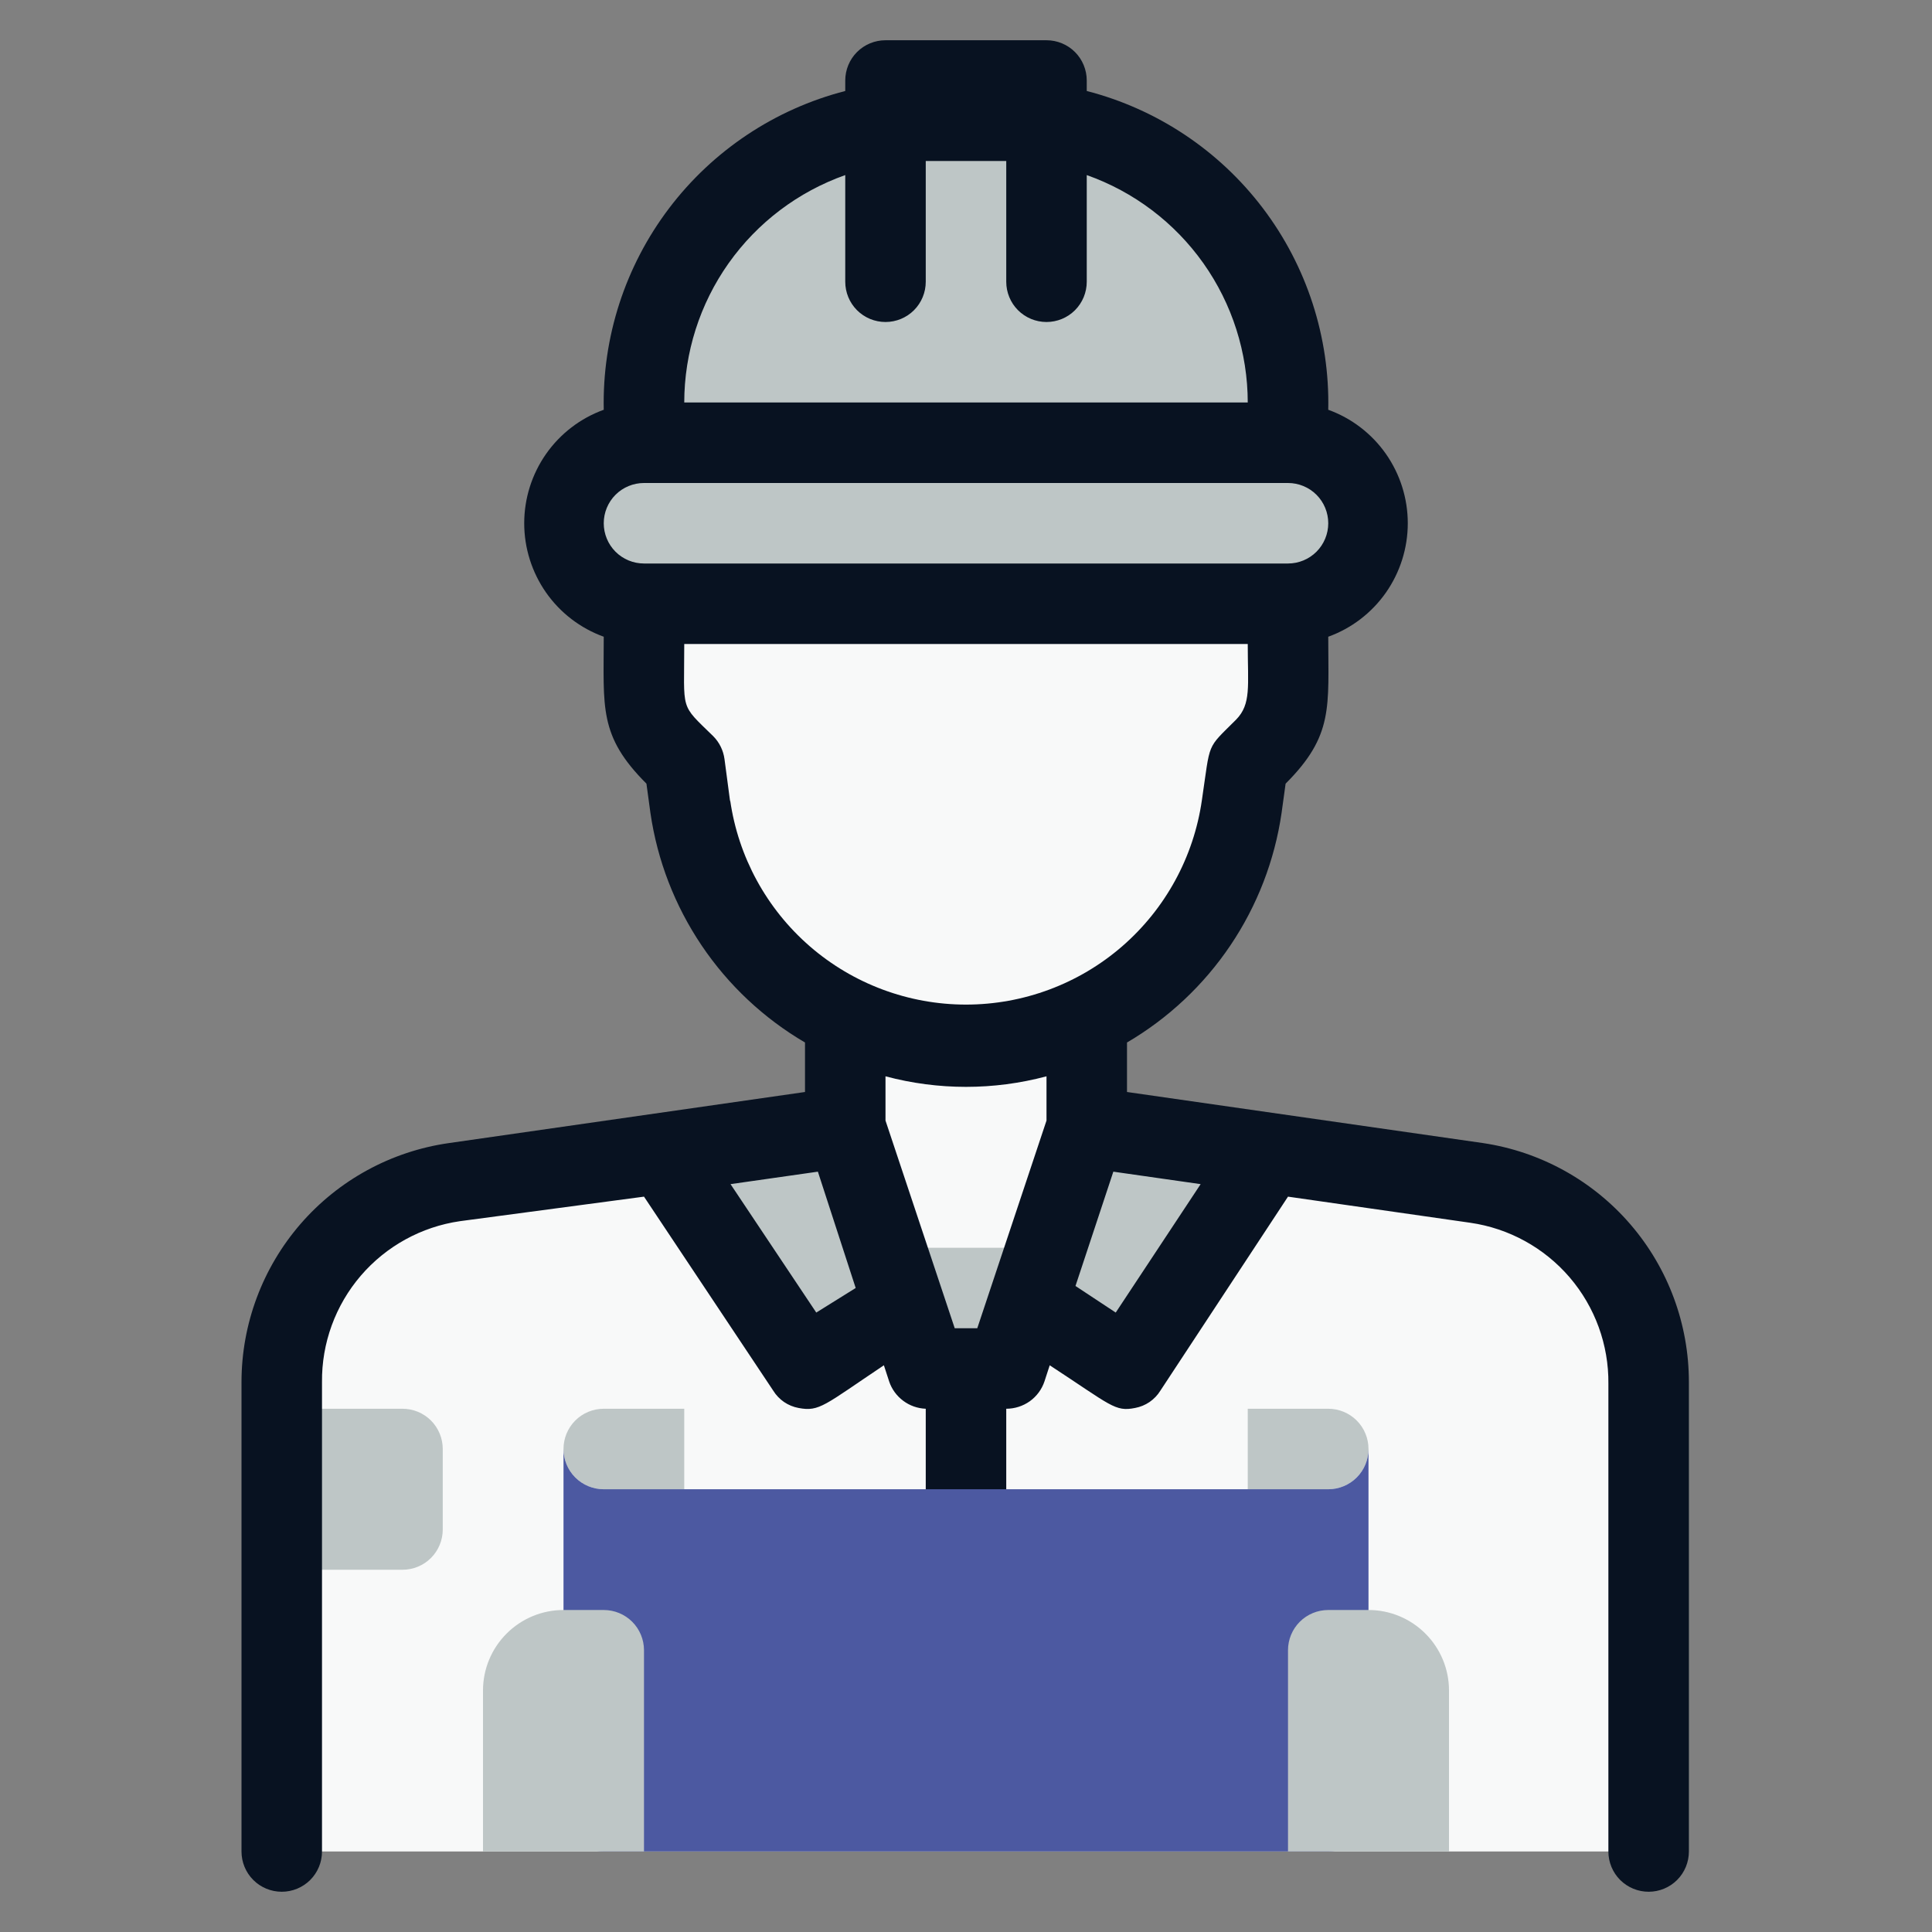
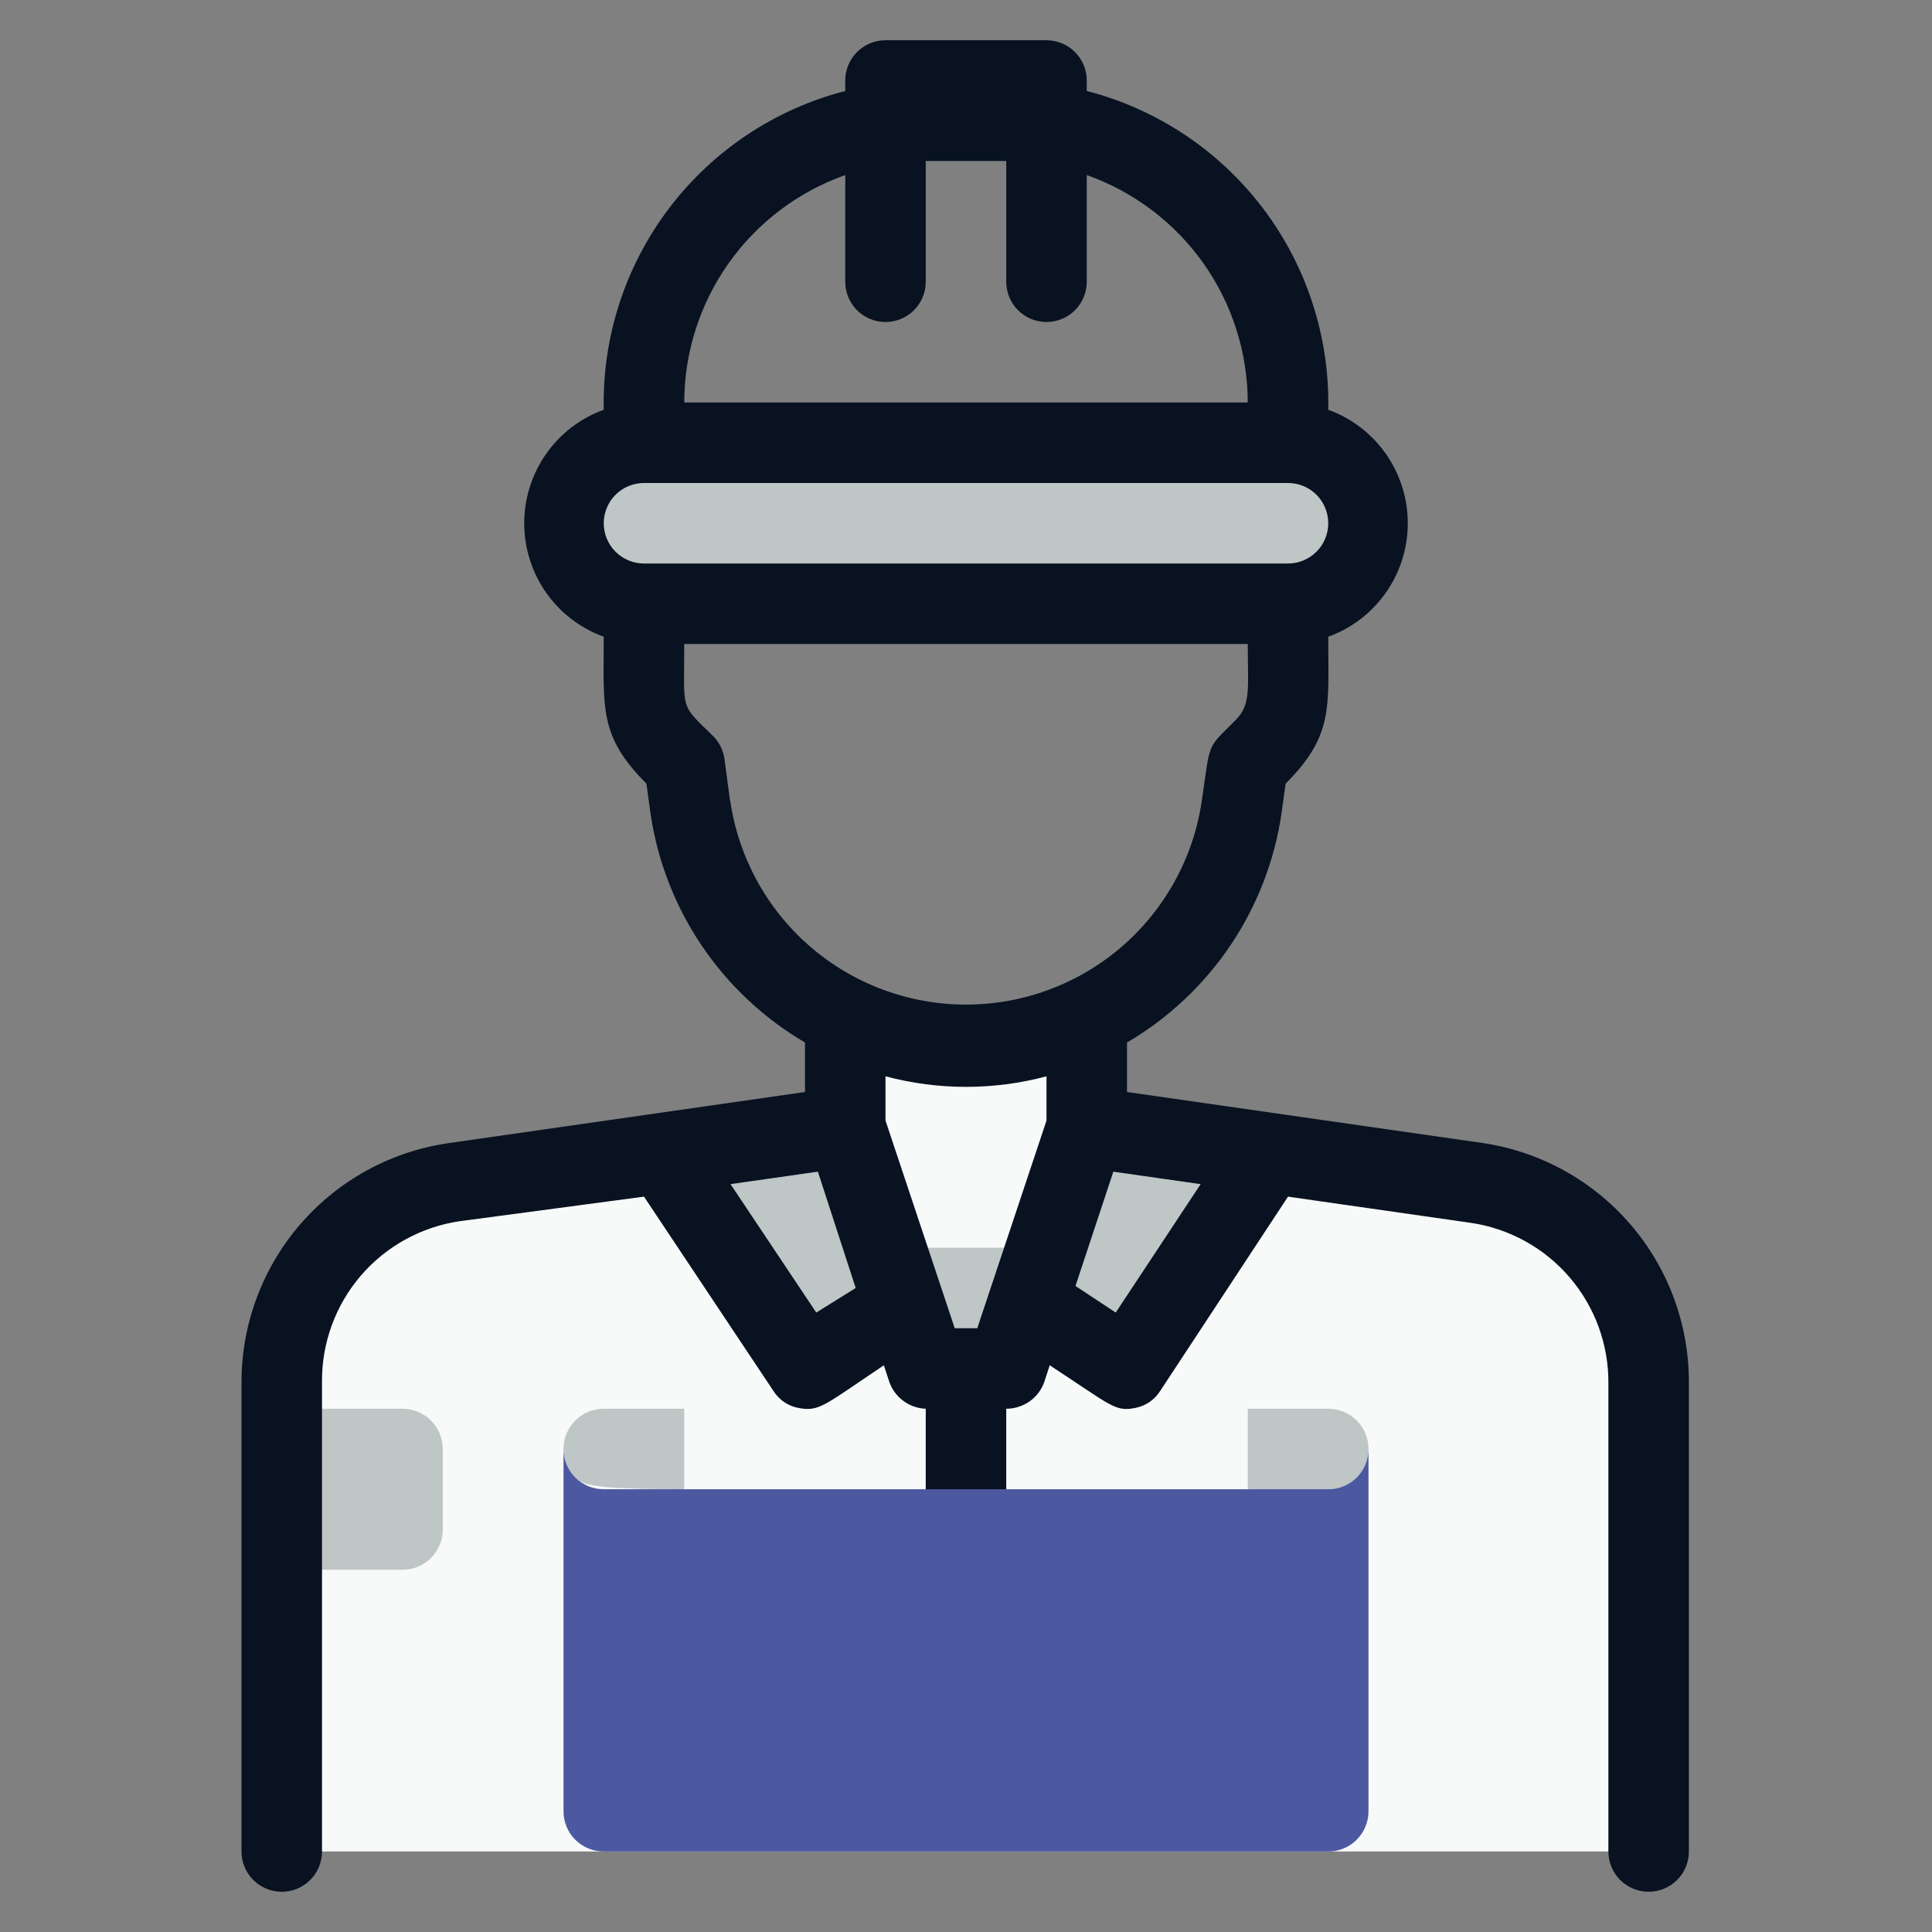
<svg xmlns="http://www.w3.org/2000/svg" width="42" height="42" viewBox="0 0 42 42" fill="none">
  <rect x="0" y="0" width="42" height="42" fill="#808080" stroke="none" />
-   <path d="M20.125 2.625H21.875C23.5 2.625 25.057 3.27 26.206 4.419C27.355 5.568 28 7.126 28 8.75V9.625H14V8.75C14 7.126 14.645 5.568 15.794 4.419C16.943 3.27 18.5 2.625 20.125 2.625Z" fill="#BEC6C6" />
-   <path d="M28 13.125V15.024C28 15.255 27.955 15.483 27.866 15.697C27.777 15.91 27.648 16.103 27.484 16.266L27.125 16.625L26.994 17.552C26.787 18.995 26.067 20.314 24.966 21.269C23.865 22.223 22.457 22.748 21 22.748C19.543 22.748 18.135 22.223 17.034 21.269C15.933 20.314 15.213 18.995 15.006 17.552L14.875 16.625L14.516 16.266C14.352 16.103 14.223 15.91 14.134 15.697C14.045 15.483 14 15.255 14 15.024V13.125H28Z" fill="#F8F9F9" />
  <path d="M28 13.125H14C13.536 13.125 13.091 12.941 12.763 12.612C12.434 12.284 12.25 11.839 12.25 11.375C12.25 10.911 12.434 10.466 12.763 10.138C13.091 9.809 13.536 9.625 14 9.625H28C28.464 9.625 28.909 9.809 29.237 10.138C29.566 10.466 29.75 10.911 29.75 11.375C29.75 11.839 29.566 12.284 29.237 12.612C28.909 12.941 28.464 13.125 28 13.125Z" fill="#BEC6C6" />
  <path d="M23.625 22.146V24.5L21.875 29.75H20.125L18.375 24.5V22.146C19.193 22.544 20.091 22.75 21 22.75C21.909 22.75 22.807 22.544 23.625 22.146Z" fill="#F8F9F9" />
  <path d="M35.875 30.047V40.25H6.125V30.047C6.114 28.987 6.489 27.959 7.18 27.154C7.87 26.35 8.829 25.823 9.879 25.672L18.375 24.5L20.125 29.75H21.875L23.625 24.5L32.121 25.716C33.164 25.866 34.117 26.386 34.806 27.182C35.496 27.977 35.875 28.995 35.875 30.047Z" fill="#F8F9F9" />
  <path d="M22.356 28.315L24.5 29.75L27.615 25.069L23.625 24.5L22.356 28.315Z" fill="#BEC6C6" />
  <path d="M19.643 28.315L17.5 29.75L14.385 25.069L18.375 24.5L19.643 28.315Z" fill="#BEC6C6" />
  <path d="M6.125 30.625H8.75C8.982 30.625 9.205 30.717 9.369 30.881C9.533 31.045 9.625 31.268 9.625 31.5V33.25C9.625 33.482 9.533 33.705 9.369 33.869C9.205 34.033 8.982 34.125 8.75 34.125H6.125V30.625Z" fill="#BEC6C6" />
  <path d="M22.75 27.125L21.875 29.75H20.125L19.25 27.125H22.75Z" fill="#BEC6C6" />
-   <path d="M22.75 1.75H19.25V6.125H22.75V1.75Z" fill="#BEC6C6" />
  <path d="M32.244 24.85L24.5 23.739V22.663C25.398 22.137 26.167 21.415 26.748 20.552C27.33 19.688 27.71 18.705 27.86 17.675L27.948 17.036C28.997 15.986 28.875 15.374 28.875 13.842C29.382 13.659 29.82 13.323 30.129 12.882C30.438 12.44 30.604 11.914 30.604 11.375C30.604 10.836 30.438 10.31 30.129 9.868C29.82 9.427 29.382 9.091 28.875 8.908C28.909 7.33 28.409 5.787 27.456 4.529C26.503 3.271 25.153 2.372 23.625 1.978V1.75C23.625 1.518 23.533 1.295 23.369 1.131C23.205 0.967 22.982 0.875 22.75 0.875H19.25C19.018 0.875 18.795 0.967 18.631 1.131C18.467 1.295 18.375 1.518 18.375 1.75V1.978C16.847 2.372 15.497 3.271 14.544 4.529C13.591 5.787 13.091 7.33 13.125 8.908C12.618 9.091 12.18 9.427 11.871 9.868C11.562 10.31 11.396 10.836 11.396 11.375C11.396 11.914 11.562 12.44 11.871 12.882C12.18 13.323 12.618 13.659 13.125 13.842C13.125 15.383 13.011 15.995 14.053 17.036L14.14 17.675C14.29 18.705 14.67 19.688 15.252 20.552C15.833 21.415 16.602 22.137 17.5 22.663V23.739L9.756 24.85C8.505 25.029 7.361 25.653 6.533 26.608C5.706 27.563 5.25 28.784 5.25 30.047V40.25C5.25 40.482 5.342 40.705 5.506 40.869C5.67 41.033 5.893 41.125 6.125 41.125C6.357 41.125 6.58 41.033 6.744 40.869C6.908 40.705 7 40.482 7 40.25V30.047C6.991 29.2 7.291 28.377 7.843 27.733C8.395 27.09 9.162 26.668 10.001 26.547L14 26.014L16.809 30.231C16.869 30.329 16.95 30.413 17.044 30.478C17.139 30.543 17.247 30.587 17.36 30.608C17.815 30.695 17.92 30.546 19.215 29.68L19.329 30.03C19.385 30.198 19.492 30.345 19.634 30.451C19.776 30.558 19.948 30.618 20.125 30.625V35C20.125 35.232 20.217 35.455 20.381 35.619C20.545 35.783 20.768 35.875 21 35.875C21.232 35.875 21.455 35.783 21.619 35.619C21.783 35.455 21.875 35.232 21.875 35V30.625C22.058 30.625 22.237 30.568 22.387 30.462C22.536 30.355 22.648 30.204 22.706 30.03L22.82 29.68C24.159 30.555 24.238 30.695 24.675 30.608C24.788 30.587 24.896 30.543 24.991 30.478C25.085 30.413 25.166 30.329 25.226 30.231L28 26.014L31.964 26.582C32.803 26.703 33.57 27.125 34.122 27.768C34.674 28.412 34.974 29.235 34.965 30.082V40.25C34.965 40.482 35.057 40.705 35.221 40.869C35.385 41.033 35.608 41.125 35.84 41.125C36.072 41.125 36.295 41.033 36.459 40.869C36.623 40.705 36.715 40.482 36.715 40.25V30.047C36.716 28.789 36.266 27.572 35.445 26.618C34.624 25.664 33.488 25.037 32.244 24.85ZM18.375 3.806V6.125C18.375 6.357 18.467 6.58 18.631 6.744C18.795 6.908 19.018 7 19.25 7C19.482 7 19.705 6.908 19.869 6.744C20.033 6.58 20.125 6.357 20.125 6.125V3.5H21.875V6.125C21.875 6.357 21.967 6.58 22.131 6.744C22.295 6.908 22.518 7 22.75 7C22.982 7 23.205 6.908 23.369 6.744C23.533 6.58 23.625 6.357 23.625 6.125V3.806C24.648 4.168 25.533 4.837 26.16 5.722C26.787 6.608 27.124 7.665 27.125 8.75H14.875C14.876 7.665 15.213 6.608 15.84 5.722C16.467 4.837 17.352 4.168 18.375 3.806ZM14 10.5H28C28.232 10.5 28.455 10.592 28.619 10.756C28.783 10.92 28.875 11.143 28.875 11.375C28.875 11.607 28.783 11.83 28.619 11.994C28.455 12.158 28.232 12.25 28 12.25H14C13.768 12.25 13.545 12.158 13.381 11.994C13.217 11.83 13.125 11.607 13.125 11.375C13.125 11.143 13.217 10.92 13.381 10.756C13.545 10.592 13.768 10.5 14 10.5ZM15.873 17.43L15.75 16.503C15.725 16.314 15.639 16.139 15.505 16.004C14.77 15.286 14.875 15.488 14.875 14H27.125C27.125 14.919 27.204 15.304 26.871 15.645C26.215 16.301 26.32 16.1 26.128 17.395C25.951 18.629 25.335 19.757 24.393 20.574C23.451 21.39 22.246 21.839 21 21.839C19.754 21.839 18.549 21.39 17.607 20.574C16.665 19.757 16.049 18.629 15.873 17.395V17.43ZM22.75 23.398V24.36L21.245 28.875H20.755L19.25 24.36V23.398C20.397 23.704 21.603 23.704 22.75 23.398ZM17.745 28.534L15.881 25.742L17.78 25.471L18.602 28L17.745 28.534ZM24.255 28.534L23.38 27.956L24.203 25.471L26.101 25.742L24.255 28.534Z" fill="#081221" />
-   <path d="M14.875 30.625V32.375H13.125C12.893 32.375 12.67 32.283 12.506 32.119C12.342 31.955 12.25 31.732 12.25 31.5C12.25 31.268 12.342 31.045 12.506 30.881C12.67 30.717 12.893 30.625 13.125 30.625H14.875Z" fill="#BEC6C6" />
+   <path d="M14.875 30.625V32.375C12.893 32.375 12.67 32.283 12.506 32.119C12.342 31.955 12.25 31.732 12.25 31.5C12.25 31.268 12.342 31.045 12.506 30.881C12.67 30.717 12.893 30.625 13.125 30.625H14.875Z" fill="#BEC6C6" />
  <path d="M29.75 31.5C29.75 31.732 29.658 31.955 29.494 32.119C29.33 32.283 29.107 32.375 28.875 32.375H27.125V30.625H28.875C29.107 30.625 29.33 30.717 29.494 30.881C29.658 31.045 29.75 31.268 29.75 31.5Z" fill="#BEC6C6" />
  <path d="M29.75 31.5V39.375C29.75 39.607 29.658 39.83 29.494 39.994C29.33 40.158 29.107 40.25 28.875 40.25H13.125C12.893 40.25 12.67 40.158 12.506 39.994C12.342 39.83 12.25 39.607 12.25 39.375V31.5C12.25 31.732 12.342 31.955 12.506 32.119C12.67 32.283 12.893 32.375 13.125 32.375H28.875C29.107 32.375 29.33 32.283 29.494 32.119C29.658 31.955 29.75 31.732 29.75 31.5Z" fill="#4C59A1" />
-   <path d="M12.25 35H13.125C13.357 35 13.58 35.092 13.744 35.256C13.908 35.42 14 35.643 14 35.875V40.25H10.5V36.75C10.5 36.286 10.684 35.841 11.013 35.513C11.341 35.184 11.786 35 12.25 35Z" fill="#BEC6C6" />
-   <path d="M31.5 40.25H28V35.875C28 35.643 28.092 35.42 28.256 35.256C28.42 35.092 28.643 35 28.875 35H29.75C30.214 35 30.659 35.184 30.987 35.513C31.316 35.841 31.5 36.286 31.5 36.75V40.25Z" fill="#BEC6C6" />
</svg>